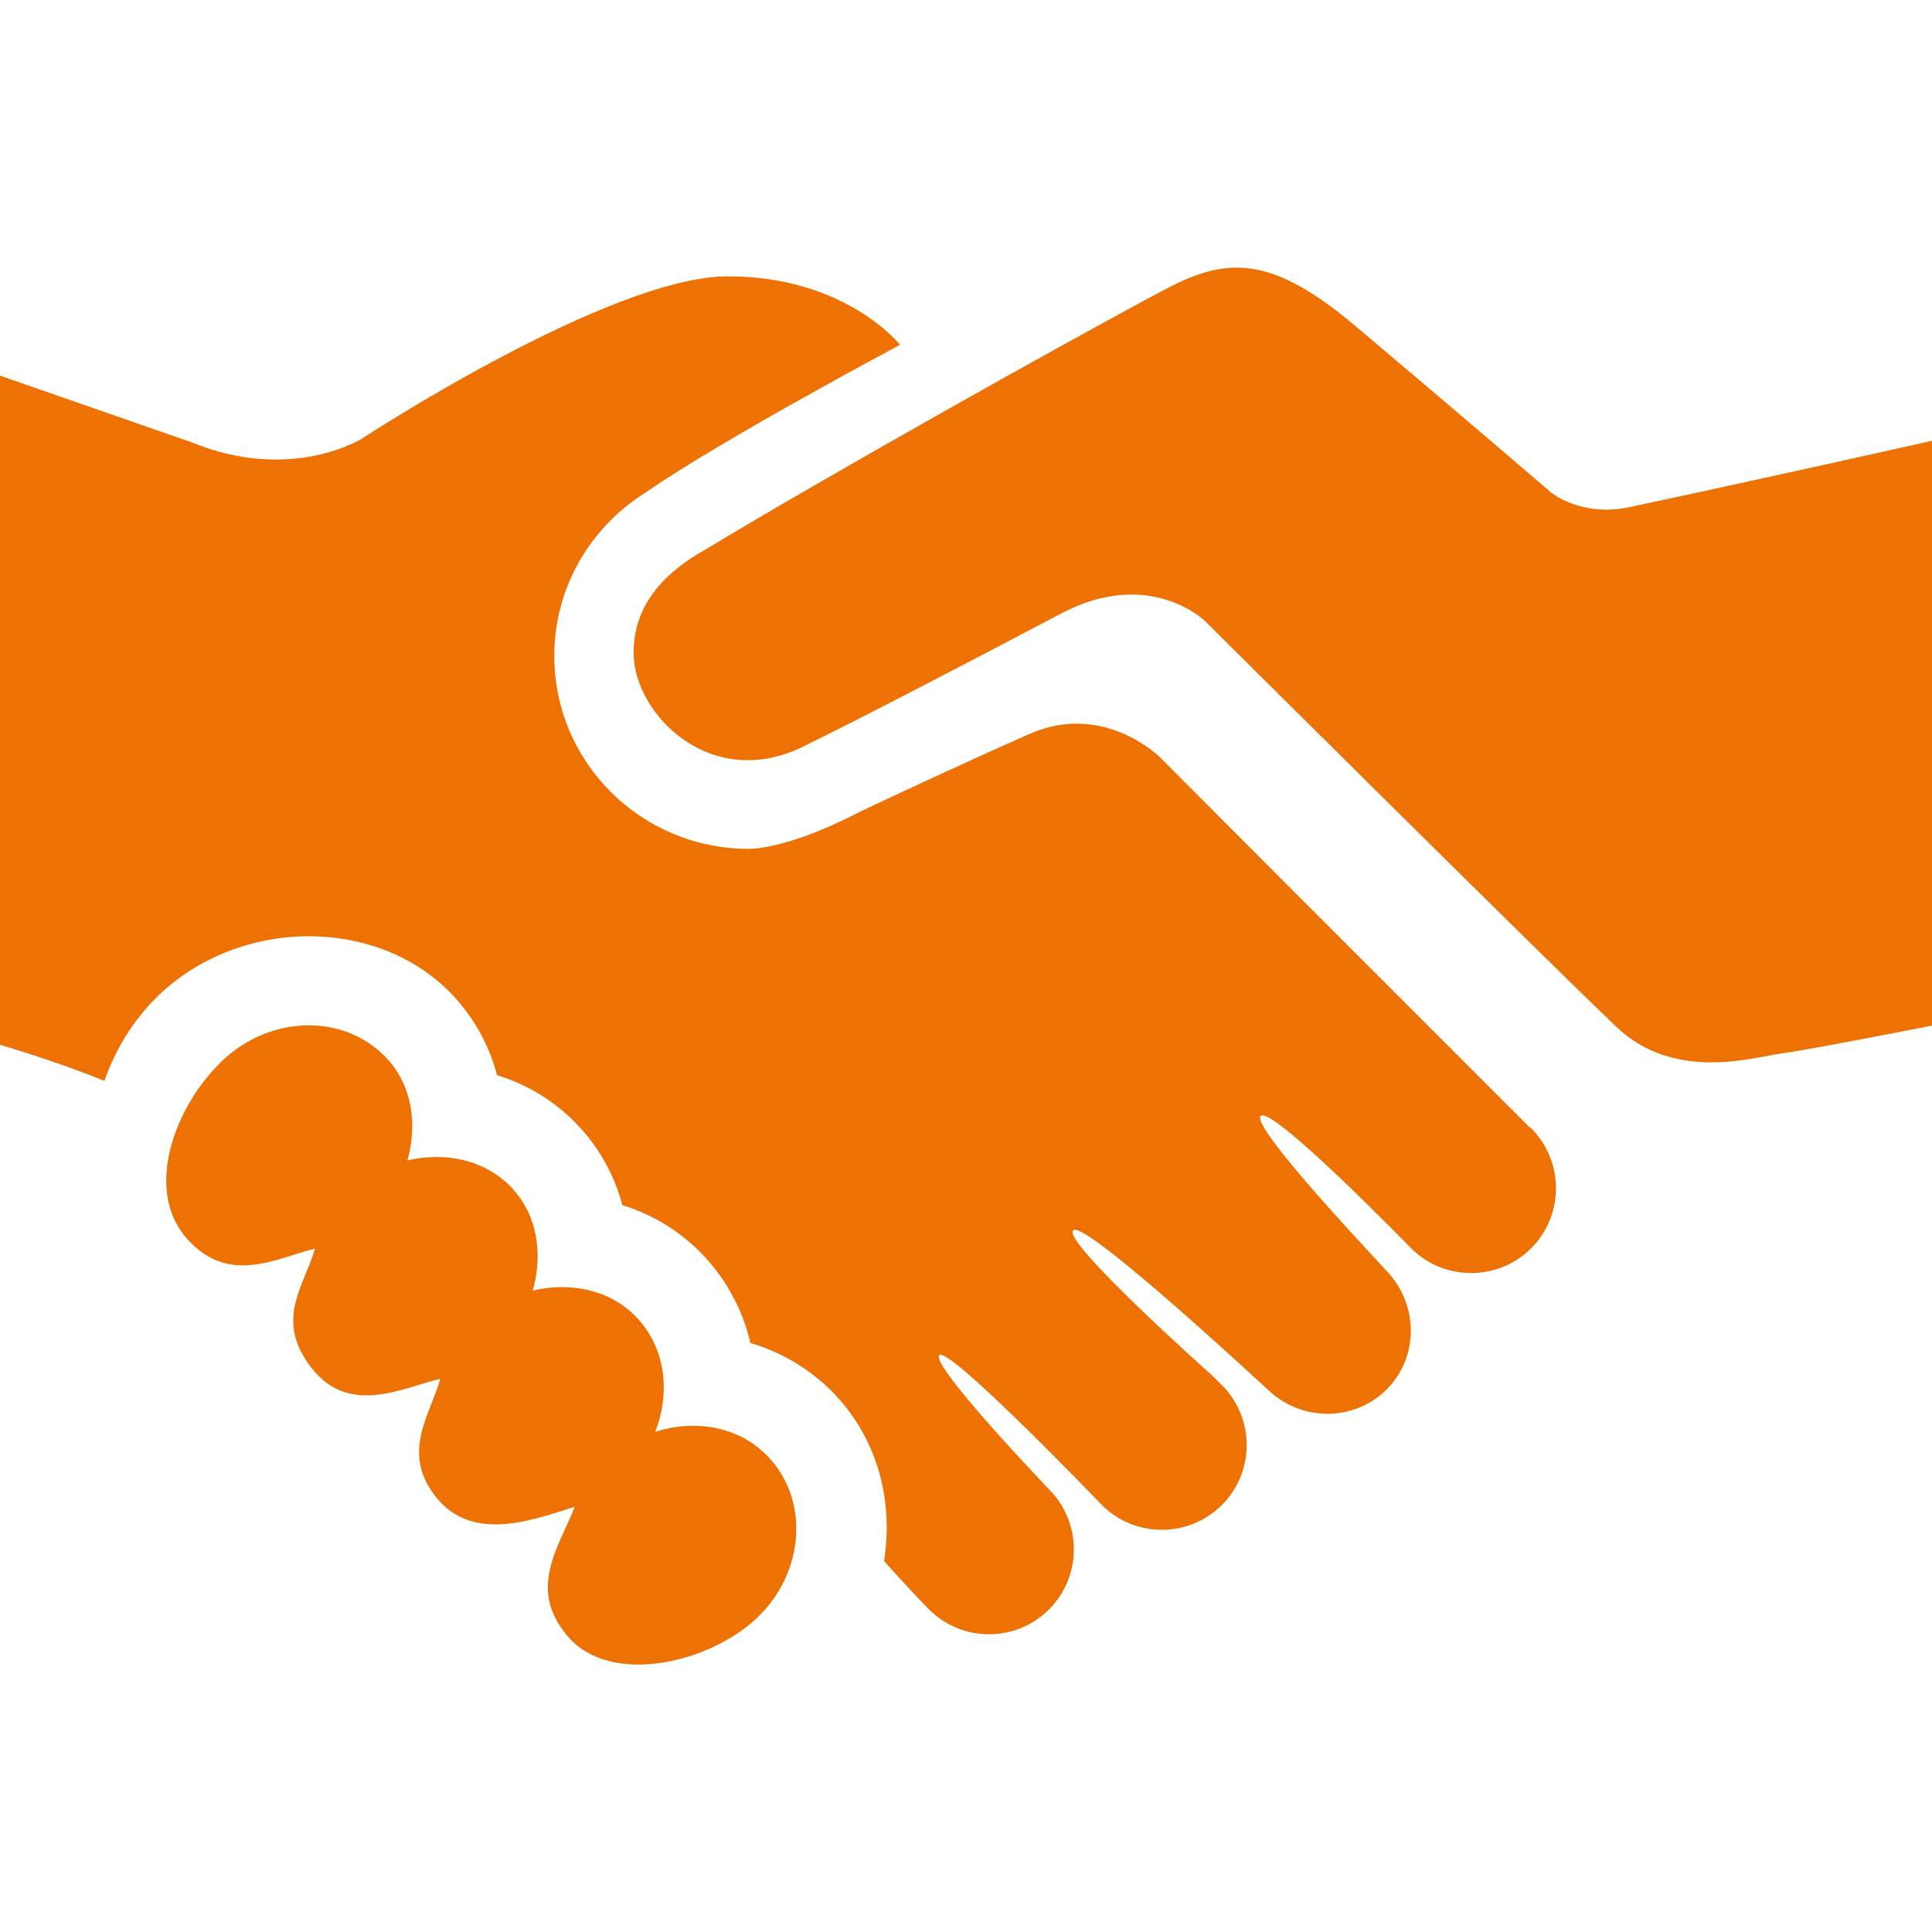
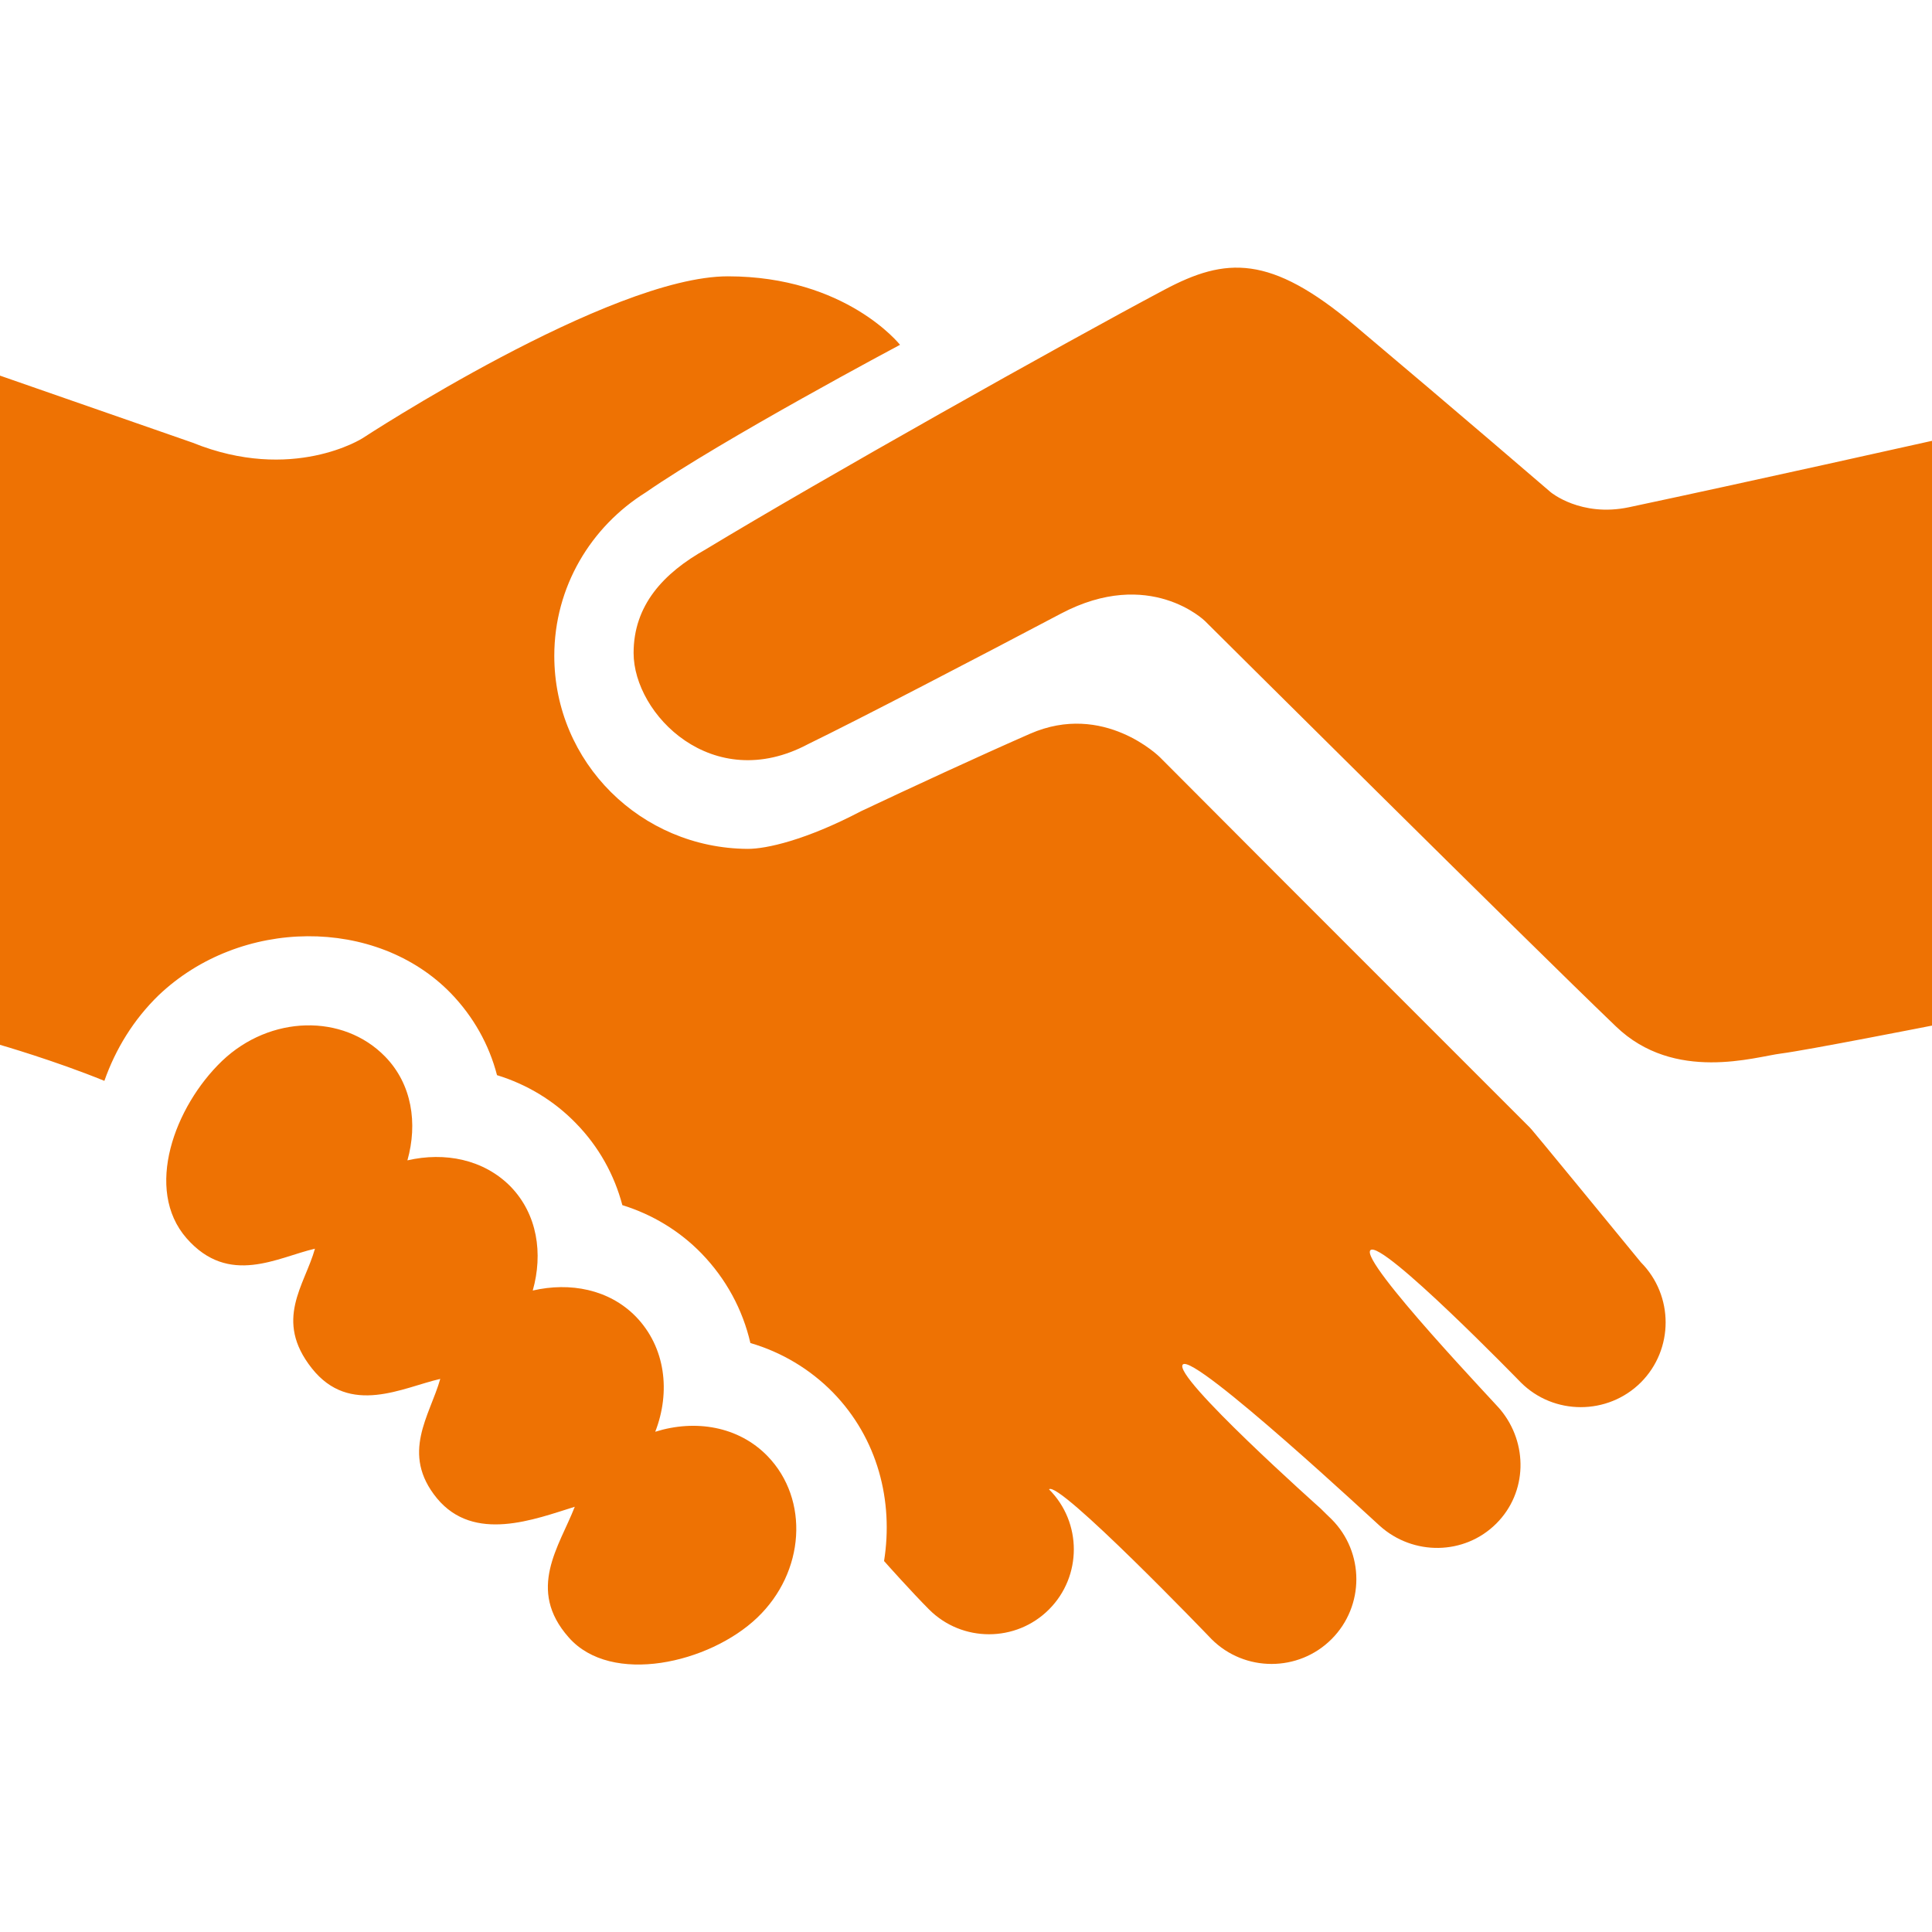
<svg xmlns="http://www.w3.org/2000/svg" version="1.1" id="Capa_1" x="0px" y="0px" width="40px" height="40px" viewBox="940 520.002 40 40" enable-background="new 940 520.002 40 40" xml:space="preserve">
  <g>
-     <path fill="#EE7203" d="M980,529.129v12.107c0,0-2.592,0.51-3.125,0.578c-0.532,0.066-2.205,0.607-3.417-0.559   c-1.869-1.791-8.511-8.396-8.511-8.396s-1.146-1.123-2.983-0.152c-1.688,0.891-4.188,2.193-5.233,2.701   c-1.977,1.053-3.613-0.617-3.613-1.887c0-0.986,0.615-1.654,1.495-2.146c2.383-1.443,7.403-4.264,9.496-5.375   c1.271-0.676,2.188-0.732,3.934,0.736c2.149,1.809,4.063,3.457,4.063,3.457s0.623,0.521,1.619,0.311   C976.167,529.986,980,529.129,980,529.129z M953.566,549.645c0.321-0.826,0.214-1.75-0.402-2.385   c-0.554-0.566-1.363-0.717-2.134-0.539c0.216-0.766,0.097-1.58-0.46-2.154c-0.557-0.564-1.363-0.719-2.135-0.541   c0.215-0.764,0.096-1.576-0.461-2.148c-0.873-0.896-2.383-0.857-3.375,0.088c-0.986,0.945-1.619,2.662-0.737,3.672   c0.879,1.004,1.889,0.393,2.659,0.217c-0.215,0.764-0.856,1.475-0.066,2.475s1.889,0.395,2.66,0.221   c-0.215,0.762-0.829,1.543-0.069,2.471c0.768,0.93,2.023,0.434,2.854,0.176c-0.32,0.822-1.005,1.711-0.125,2.705   c0.879,1.002,2.911,0.537,3.902-0.408c0.99-0.945,1.084-2.447,0.214-3.346C955.289,549.529,954.393,549.385,953.566,549.645z    M971.673,543.346c-7.173-7.174-3.8-3.799-7.66-7.668c0,0-1.159-1.154-2.688-0.484c-1.074,0.471-2.456,1.111-3.496,1.602   c-1.144,0.6-1.965,0.783-2.351,0.781c-2.209-0.014-4.002-1.789-4.002-3.996c0-1.432,0.761-2.678,1.895-3.385   c1.594-1.104,5.263-3.055,5.263-3.055s-1.118-1.418-3.565-1.418c-2.448,0-7.563,3.352-7.563,3.352s-1.451,0.93-3.519,0.092   L940,527.779v13.855c0,0,1.138,0.328,2.161,0.746c0.231-0.658,0.604-1.268,1.121-1.77c1.696-1.617,4.509-1.633,6.053-0.043   c0.465,0.482,0.79,1.059,0.955,1.695c0.622,0.191,1.185,0.531,1.638,1c0.467,0.479,0.79,1.059,0.957,1.691   c0.622,0.193,1.185,0.533,1.639,1c0.512,0.529,0.853,1.166,1.012,1.855c0.648,0.189,1.236,0.541,1.709,1.023   c0.928,0.953,1.257,2.246,1.058,3.494c0.001,0,0.004,0,0.006,0.002c0.016,0.021,0.575,0.645,0.925,0.996   c0.684,0.686,1.801,0.686,2.485,0c0.683-0.684,0.686-1.799,0-2.486c-0.023-0.023-2.467-2.58-2.271-2.777   c0.194-0.197,3.308,3.041,3.365,3.102c0.684,0.684,1.8,0.684,2.484,0c0.686-0.686,0.684-1.799,0-2.484   c-0.033-0.033-0.174-0.166-0.226-0.221c0,0-3.087-2.75-2.852-2.982c0.237-0.236,4.07,3.34,4.076,3.34   c0.688,0.621,1.751,0.615,2.414-0.047c0.646-0.646,0.658-1.664,0.087-2.354c-0.013-0.035-2.922-3.076-2.694-3.305   c0.23-0.23,3.108,2.732,3.114,2.738c0.682,0.682,1.8,0.682,2.485,0c0.684-0.686,0.684-1.799,0-2.488   C971.694,543.357,971.682,543.352,971.673,543.346z" />
+     <path fill="#EE7203" d="M980,529.129v12.107c0,0-2.592,0.51-3.125,0.578c-0.532,0.066-2.205,0.607-3.417-0.559   c-1.869-1.791-8.511-8.396-8.511-8.396s-1.146-1.123-2.983-0.152c-1.688,0.891-4.188,2.193-5.233,2.701   c-1.977,1.053-3.613-0.617-3.613-1.887c0-0.986,0.615-1.654,1.495-2.146c2.383-1.443,7.403-4.264,9.496-5.375   c1.271-0.676,2.188-0.732,3.934,0.736c2.149,1.809,4.063,3.457,4.063,3.457s0.623,0.521,1.619,0.311   C976.167,529.986,980,529.129,980,529.129z M953.566,549.645c0.321-0.826,0.214-1.75-0.402-2.385   c-0.554-0.566-1.363-0.717-2.134-0.539c0.216-0.766,0.097-1.58-0.46-2.154c-0.557-0.564-1.363-0.719-2.135-0.541   c0.215-0.764,0.096-1.576-0.461-2.148c-0.873-0.896-2.383-0.857-3.375,0.088c-0.986,0.945-1.619,2.662-0.737,3.672   c0.879,1.004,1.889,0.393,2.659,0.217c-0.215,0.764-0.856,1.475-0.066,2.475s1.889,0.395,2.66,0.221   c-0.215,0.762-0.829,1.543-0.069,2.471c0.768,0.93,2.023,0.434,2.854,0.176c-0.32,0.822-1.005,1.711-0.125,2.705   c0.879,1.002,2.911,0.537,3.902-0.408c0.99-0.945,1.084-2.447,0.214-3.346C955.289,549.529,954.393,549.385,953.566,549.645z    M971.673,543.346c-7.173-7.174-3.8-3.799-7.66-7.668c0,0-1.159-1.154-2.688-0.484c-1.074,0.471-2.456,1.111-3.496,1.602   c-1.144,0.6-1.965,0.783-2.351,0.781c-2.209-0.014-4.002-1.789-4.002-3.996c0-1.432,0.761-2.678,1.895-3.385   c1.594-1.104,5.263-3.055,5.263-3.055s-1.118-1.418-3.565-1.418c-2.448,0-7.563,3.352-7.563,3.352s-1.451,0.93-3.519,0.092   L940,527.779v13.855c0,0,1.138,0.328,2.161,0.746c0.231-0.658,0.604-1.268,1.121-1.77c1.696-1.617,4.509-1.633,6.053-0.043   c0.465,0.482,0.79,1.059,0.955,1.695c0.622,0.191,1.185,0.531,1.638,1c0.467,0.479,0.79,1.059,0.957,1.691   c0.622,0.193,1.185,0.533,1.639,1c0.512,0.529,0.853,1.166,1.012,1.855c0.648,0.189,1.236,0.541,1.709,1.023   c0.928,0.953,1.257,2.246,1.058,3.494c0.001,0,0.004,0,0.006,0.002c0.016,0.021,0.575,0.645,0.925,0.996   c0.684,0.686,1.801,0.686,2.485,0c0.683-0.684,0.686-1.799,0-2.486c0.194-0.197,3.308,3.041,3.365,3.102c0.684,0.684,1.8,0.684,2.484,0c0.686-0.686,0.684-1.799,0-2.484   c-0.033-0.033-0.174-0.166-0.226-0.221c0,0-3.087-2.75-2.852-2.982c0.237-0.236,4.07,3.34,4.076,3.34   c0.688,0.621,1.751,0.615,2.414-0.047c0.646-0.646,0.658-1.664,0.087-2.354c-0.013-0.035-2.922-3.076-2.694-3.305   c0.23-0.23,3.108,2.732,3.114,2.738c0.682,0.682,1.8,0.682,2.485,0c0.684-0.686,0.684-1.799,0-2.488   C971.694,543.357,971.682,543.352,971.673,543.346z" />
  </g>
</svg>